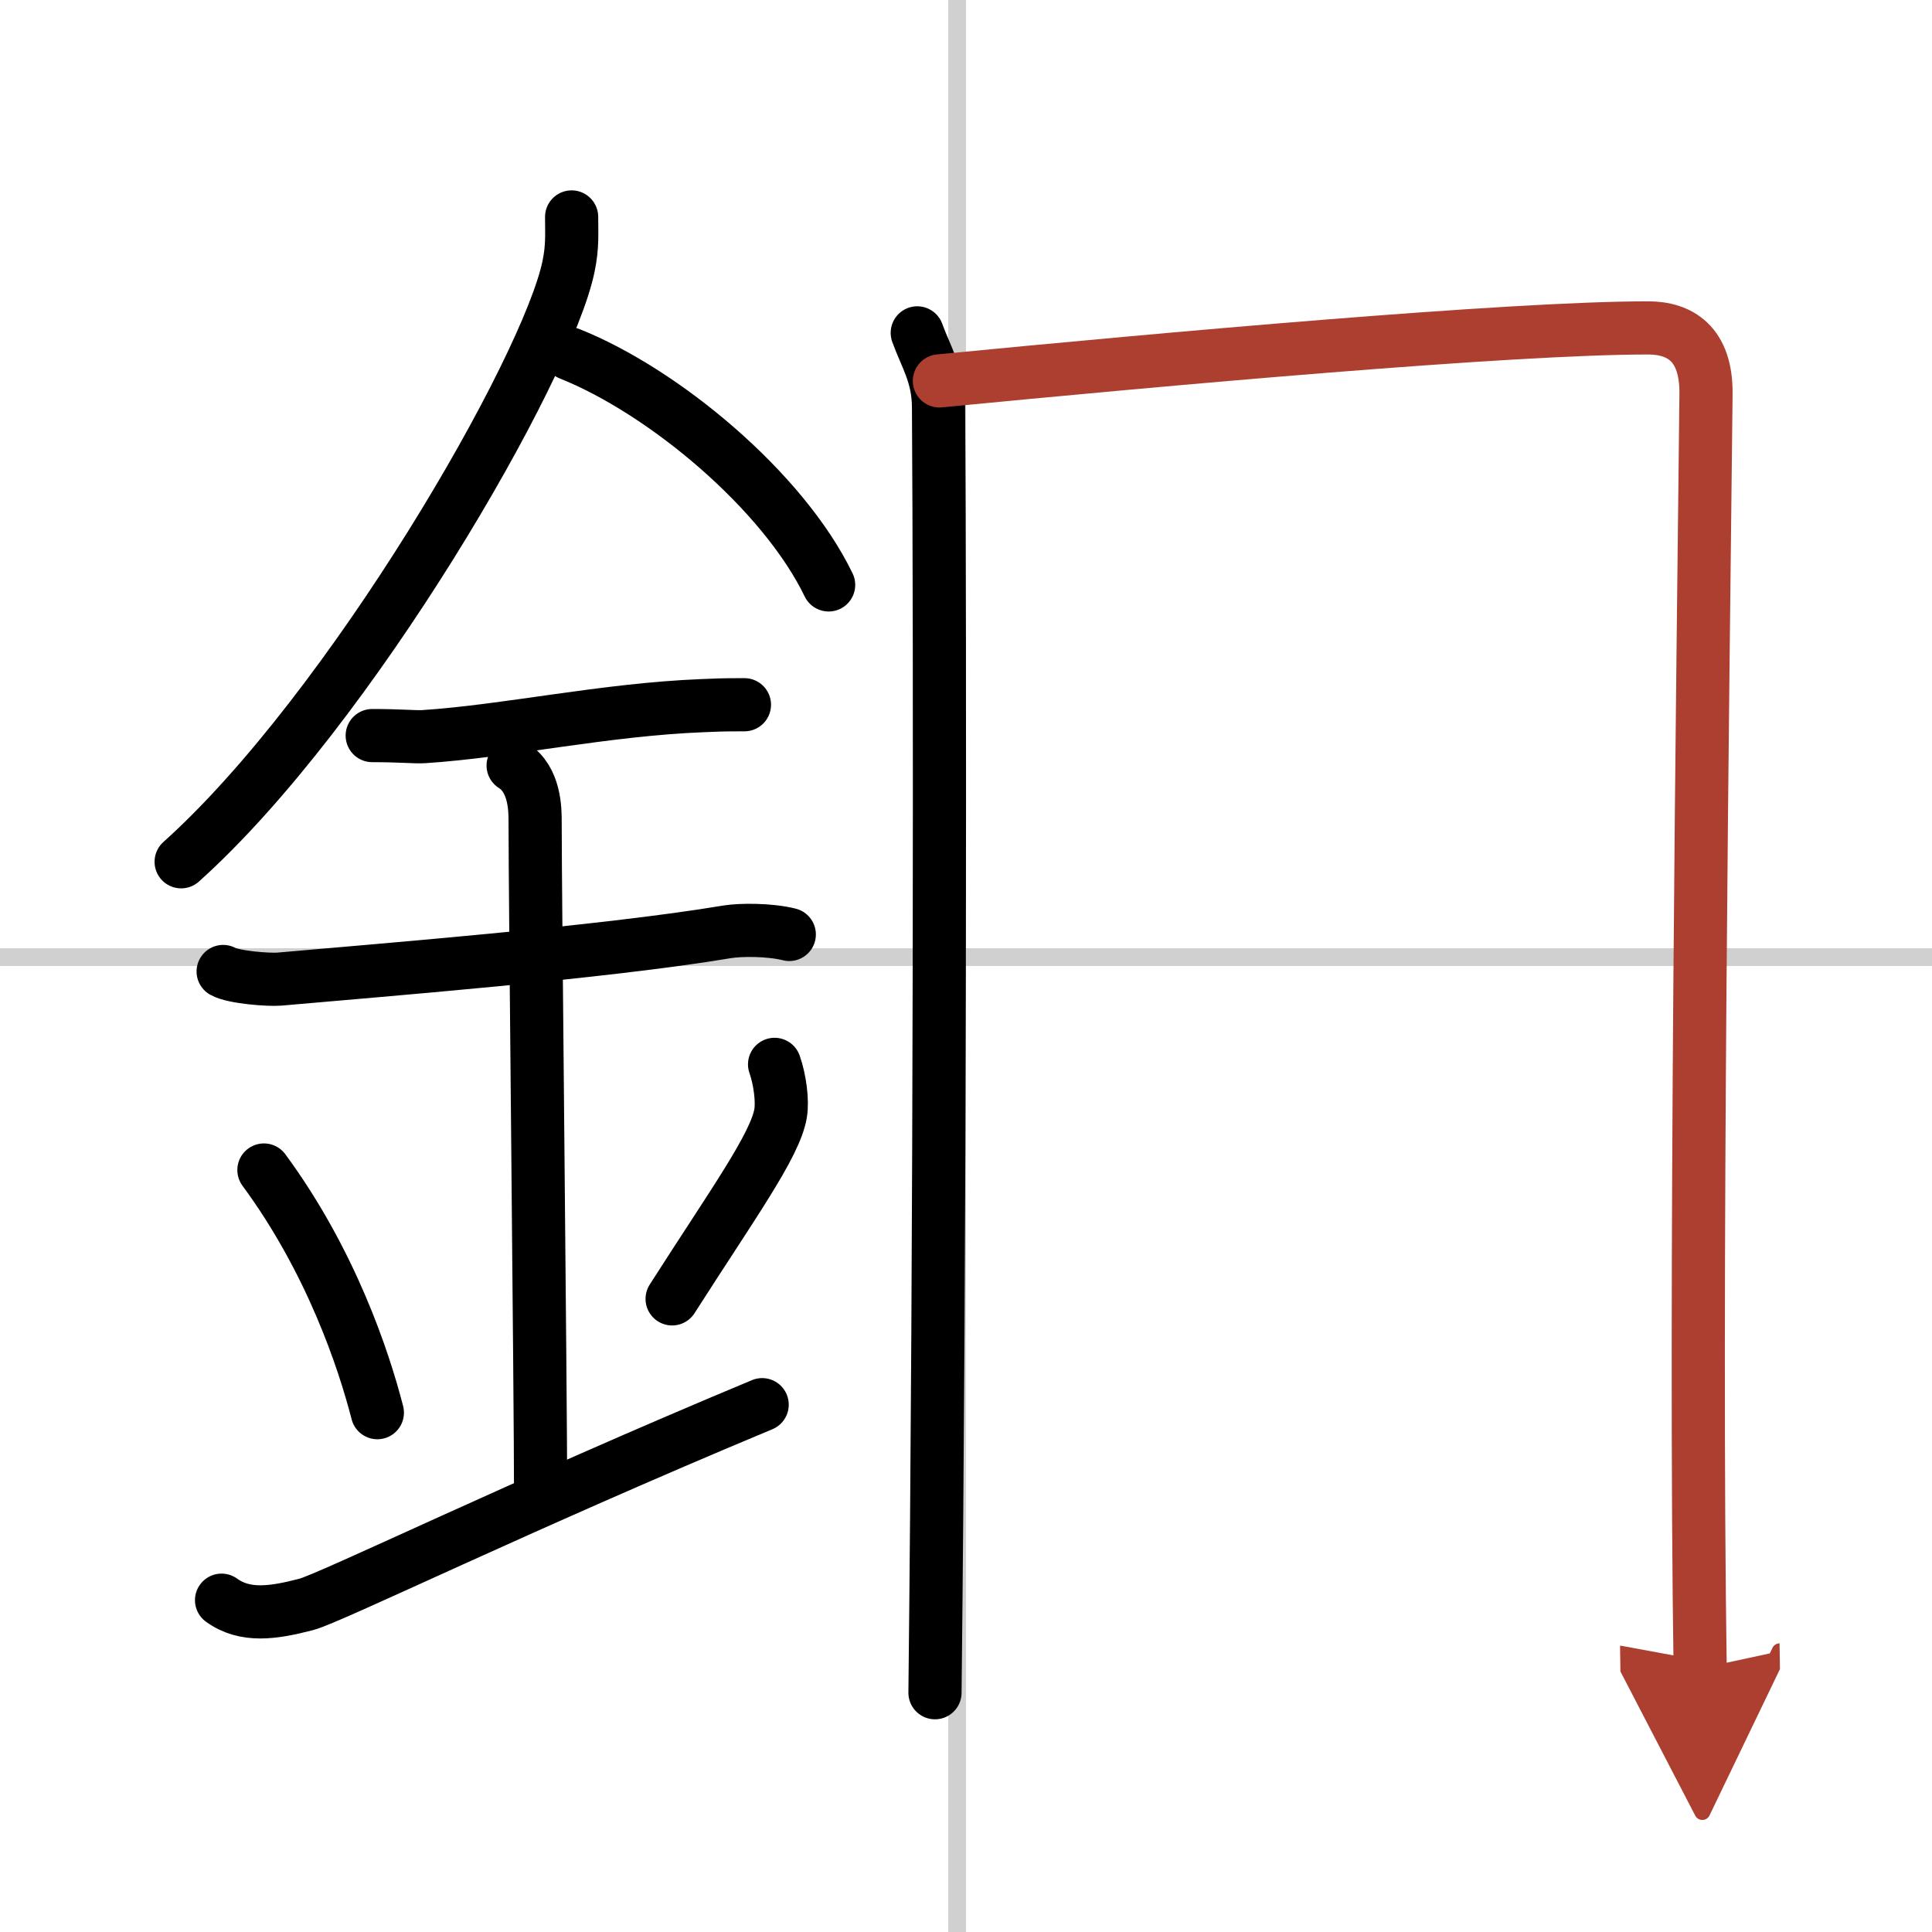
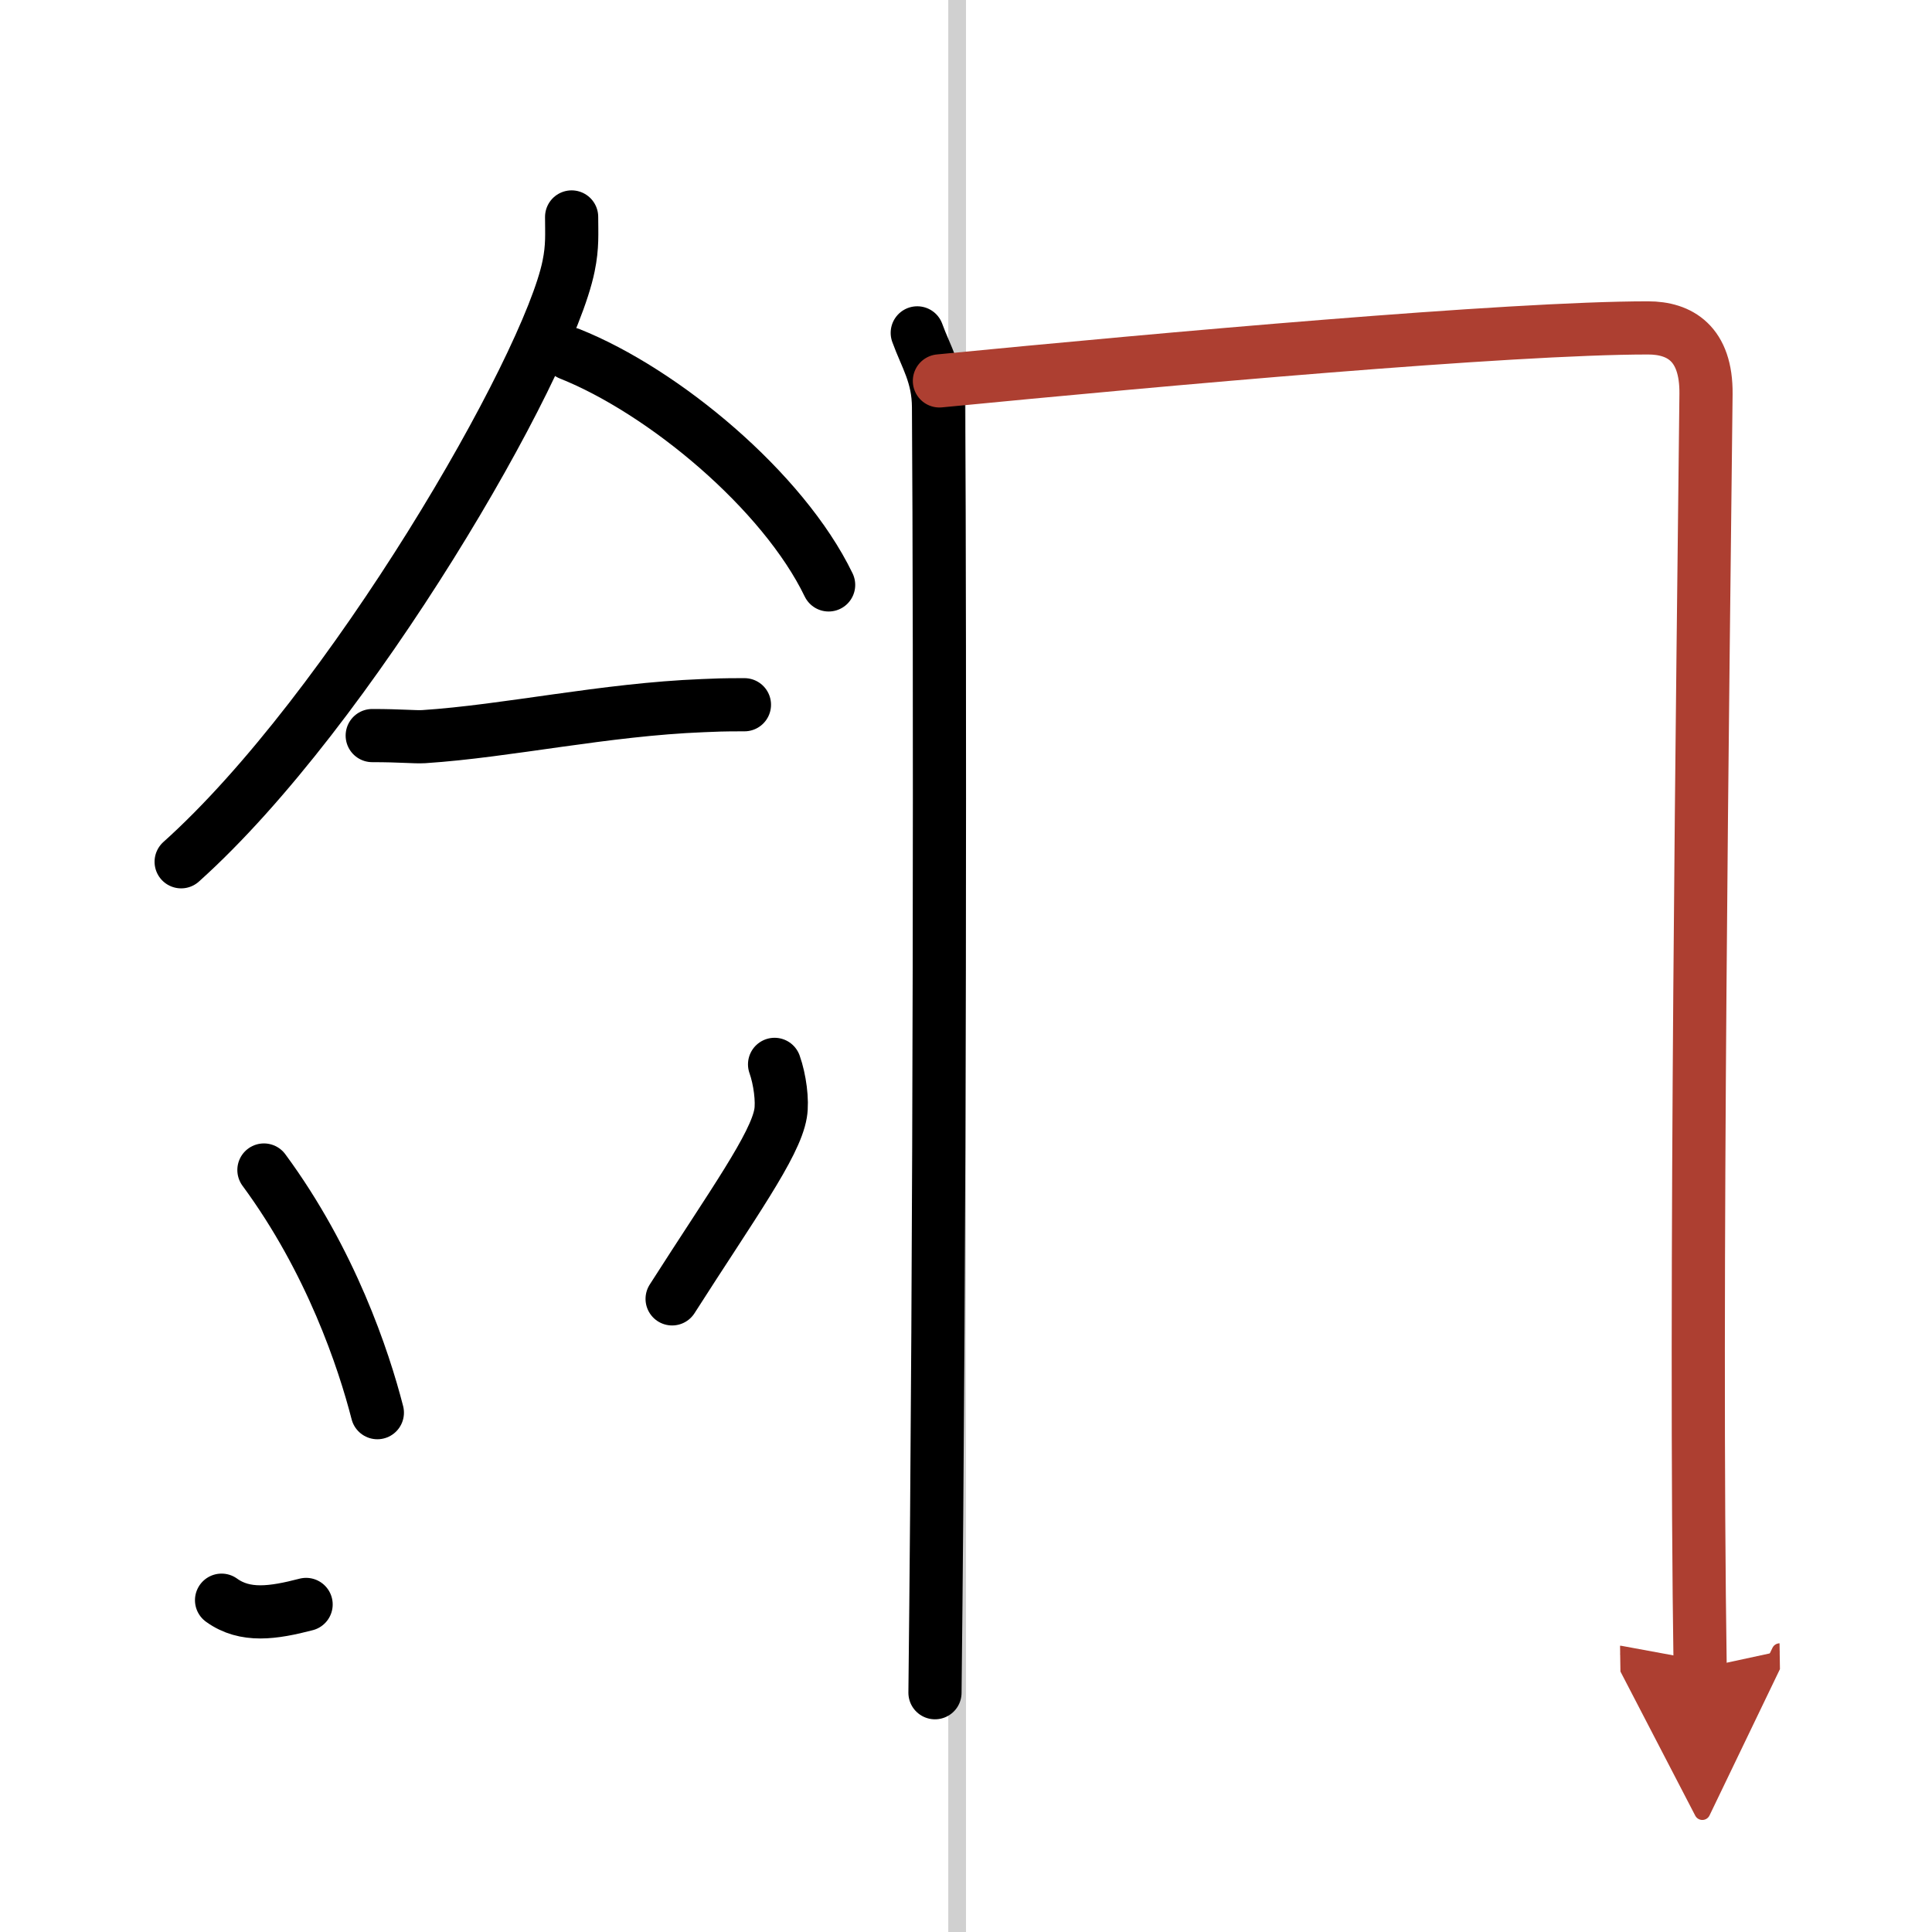
<svg xmlns="http://www.w3.org/2000/svg" width="400" height="400" viewBox="0 0 109 109">
  <defs>
    <marker id="a" markerWidth="4" orient="auto" refX="1" refY="5" viewBox="0 0 10 10">
      <polyline points="0 0 10 5 0 10 1 5" fill="#ad3f31" stroke="#ad3f31" />
    </marker>
  </defs>
  <g fill="none" stroke="#000" stroke-linecap="round" stroke-linejoin="round" stroke-width="3">
    <rect width="100%" height="100%" fill="#fff" stroke="#fff" />
    <line x1="54" x2="54" y2="109" stroke="#d0d0d0" stroke-width="1" />
-     <line x2="109" y1="54" y2="54" stroke="#d0d0d0" stroke-width="1" />
    <path d="m32.25 12.24c0 0.92 0.06 1.66-0.17 2.77-1.17 5.78-12.32 25.06-21.86 33.61" />
    <path d="m32.14 19.96c5.29 2.11 12.04 7.72 14.61 13.04" />
    <path d="m21 41.5c1.64 0 2.38 0.09 2.91 0.06 4.73-0.31 10.18-1.53 15.75-1.75 0.81-0.03 0.98-0.05 2.34-0.05" />
-     <path d="m12.59 54.81c0.59 0.33 2.56 0.48 3.17 0.43 5.49-0.49 18.24-1.49 25.28-2.67 0.74-0.12 2.38-0.13 3.49 0.15" />
-     <path d="m28.95 43.19c1.24 0.78 1.24 2.52 1.24 3.14 0 4.35 0.31 32.42 0.31 37.98" />
    <path d="m14.89 66.01c3.78 5.13 5.63 10.69 6.4 13.69" />
    <path d="m43.7 60.05c0.3 0.84 0.46 2.06 0.34 2.76-0.3 1.81-2.71 5.13-6.12 10.47" />
-     <path d="M12.5,90.28c1.33,0.96,2.92,0.72,4.77,0.24C18.65,90.16,29.21,85,43,79.25" />
+     <path d="M12.5,90.28c1.33,0.96,2.92,0.72,4.77,0.24" />
    <path d="m51.75 18.78c0.49 1.36 1.19 2.38 1.2 4.19 0.09 13.57 0.09 46.64-0.2 72.53" />
    <path d="m53 21.49c12.75-1.24 32.16-2.99 39.98-2.99 1.78 0 3.3 0.87 3.27 3.73-0.16 14.97-0.65 50.75-0.33 71.9" marker-end="url(#a)" stroke="#ad3f31" />
  </g>
</svg>